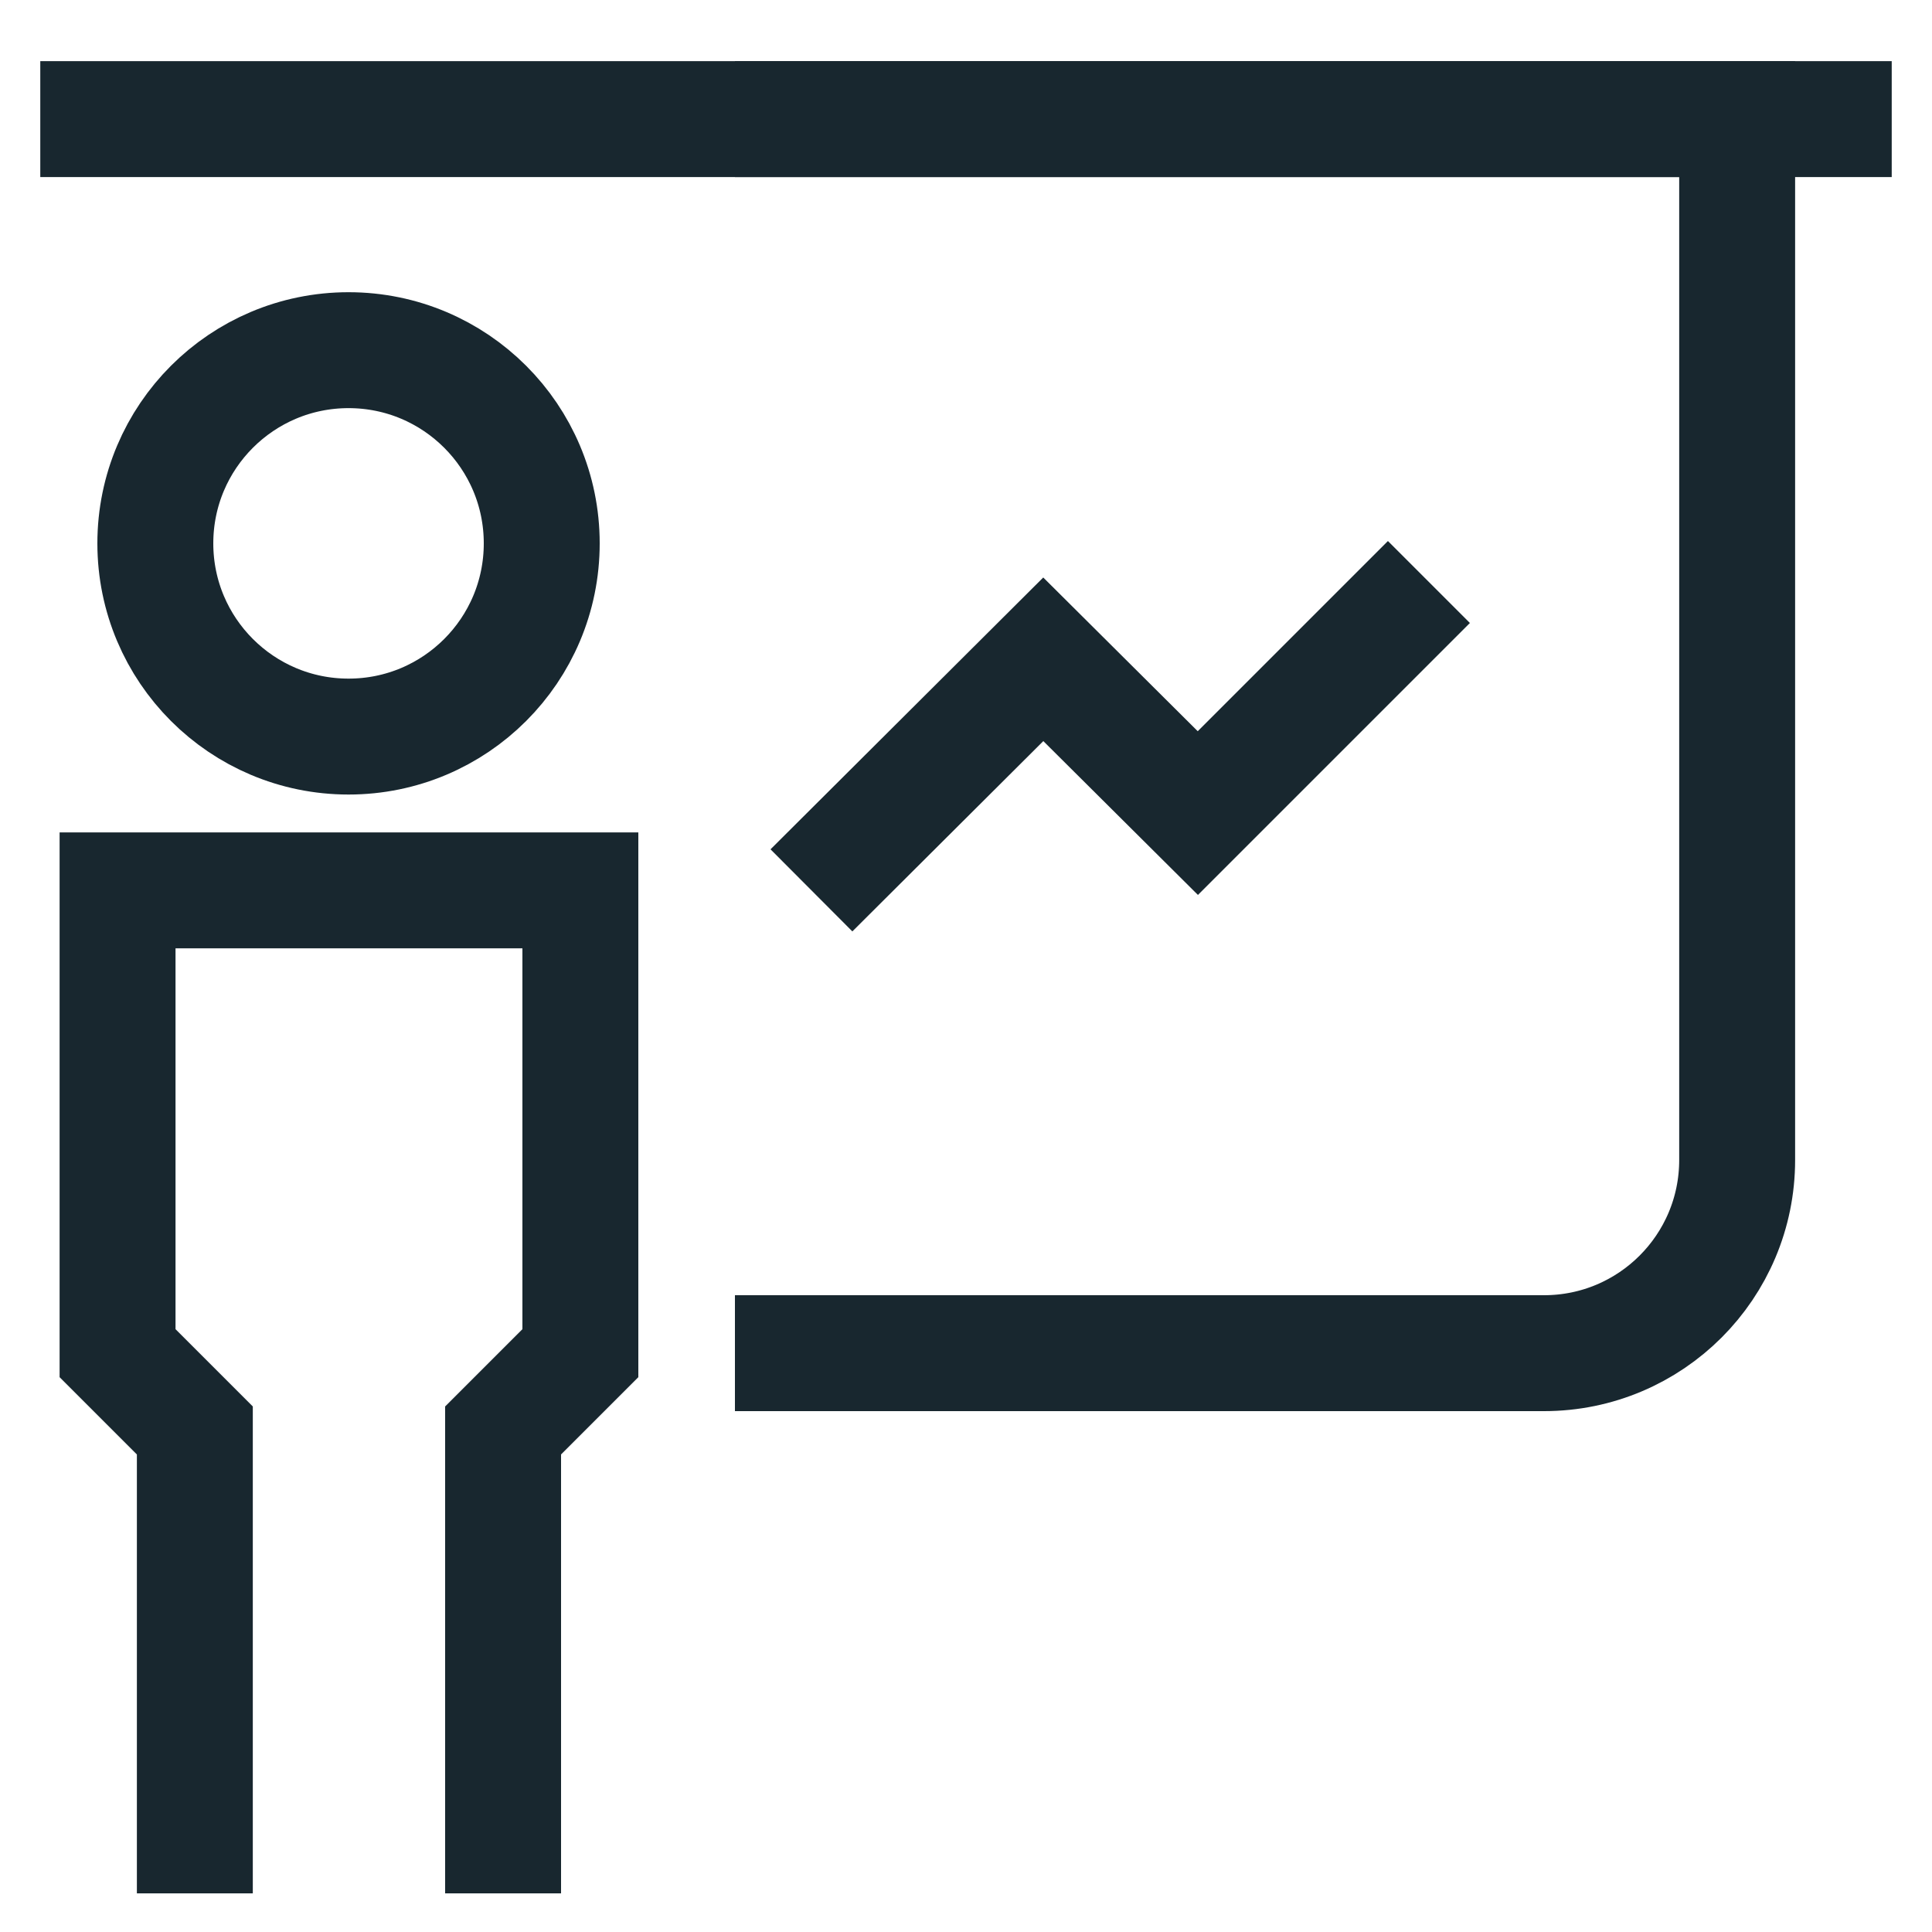
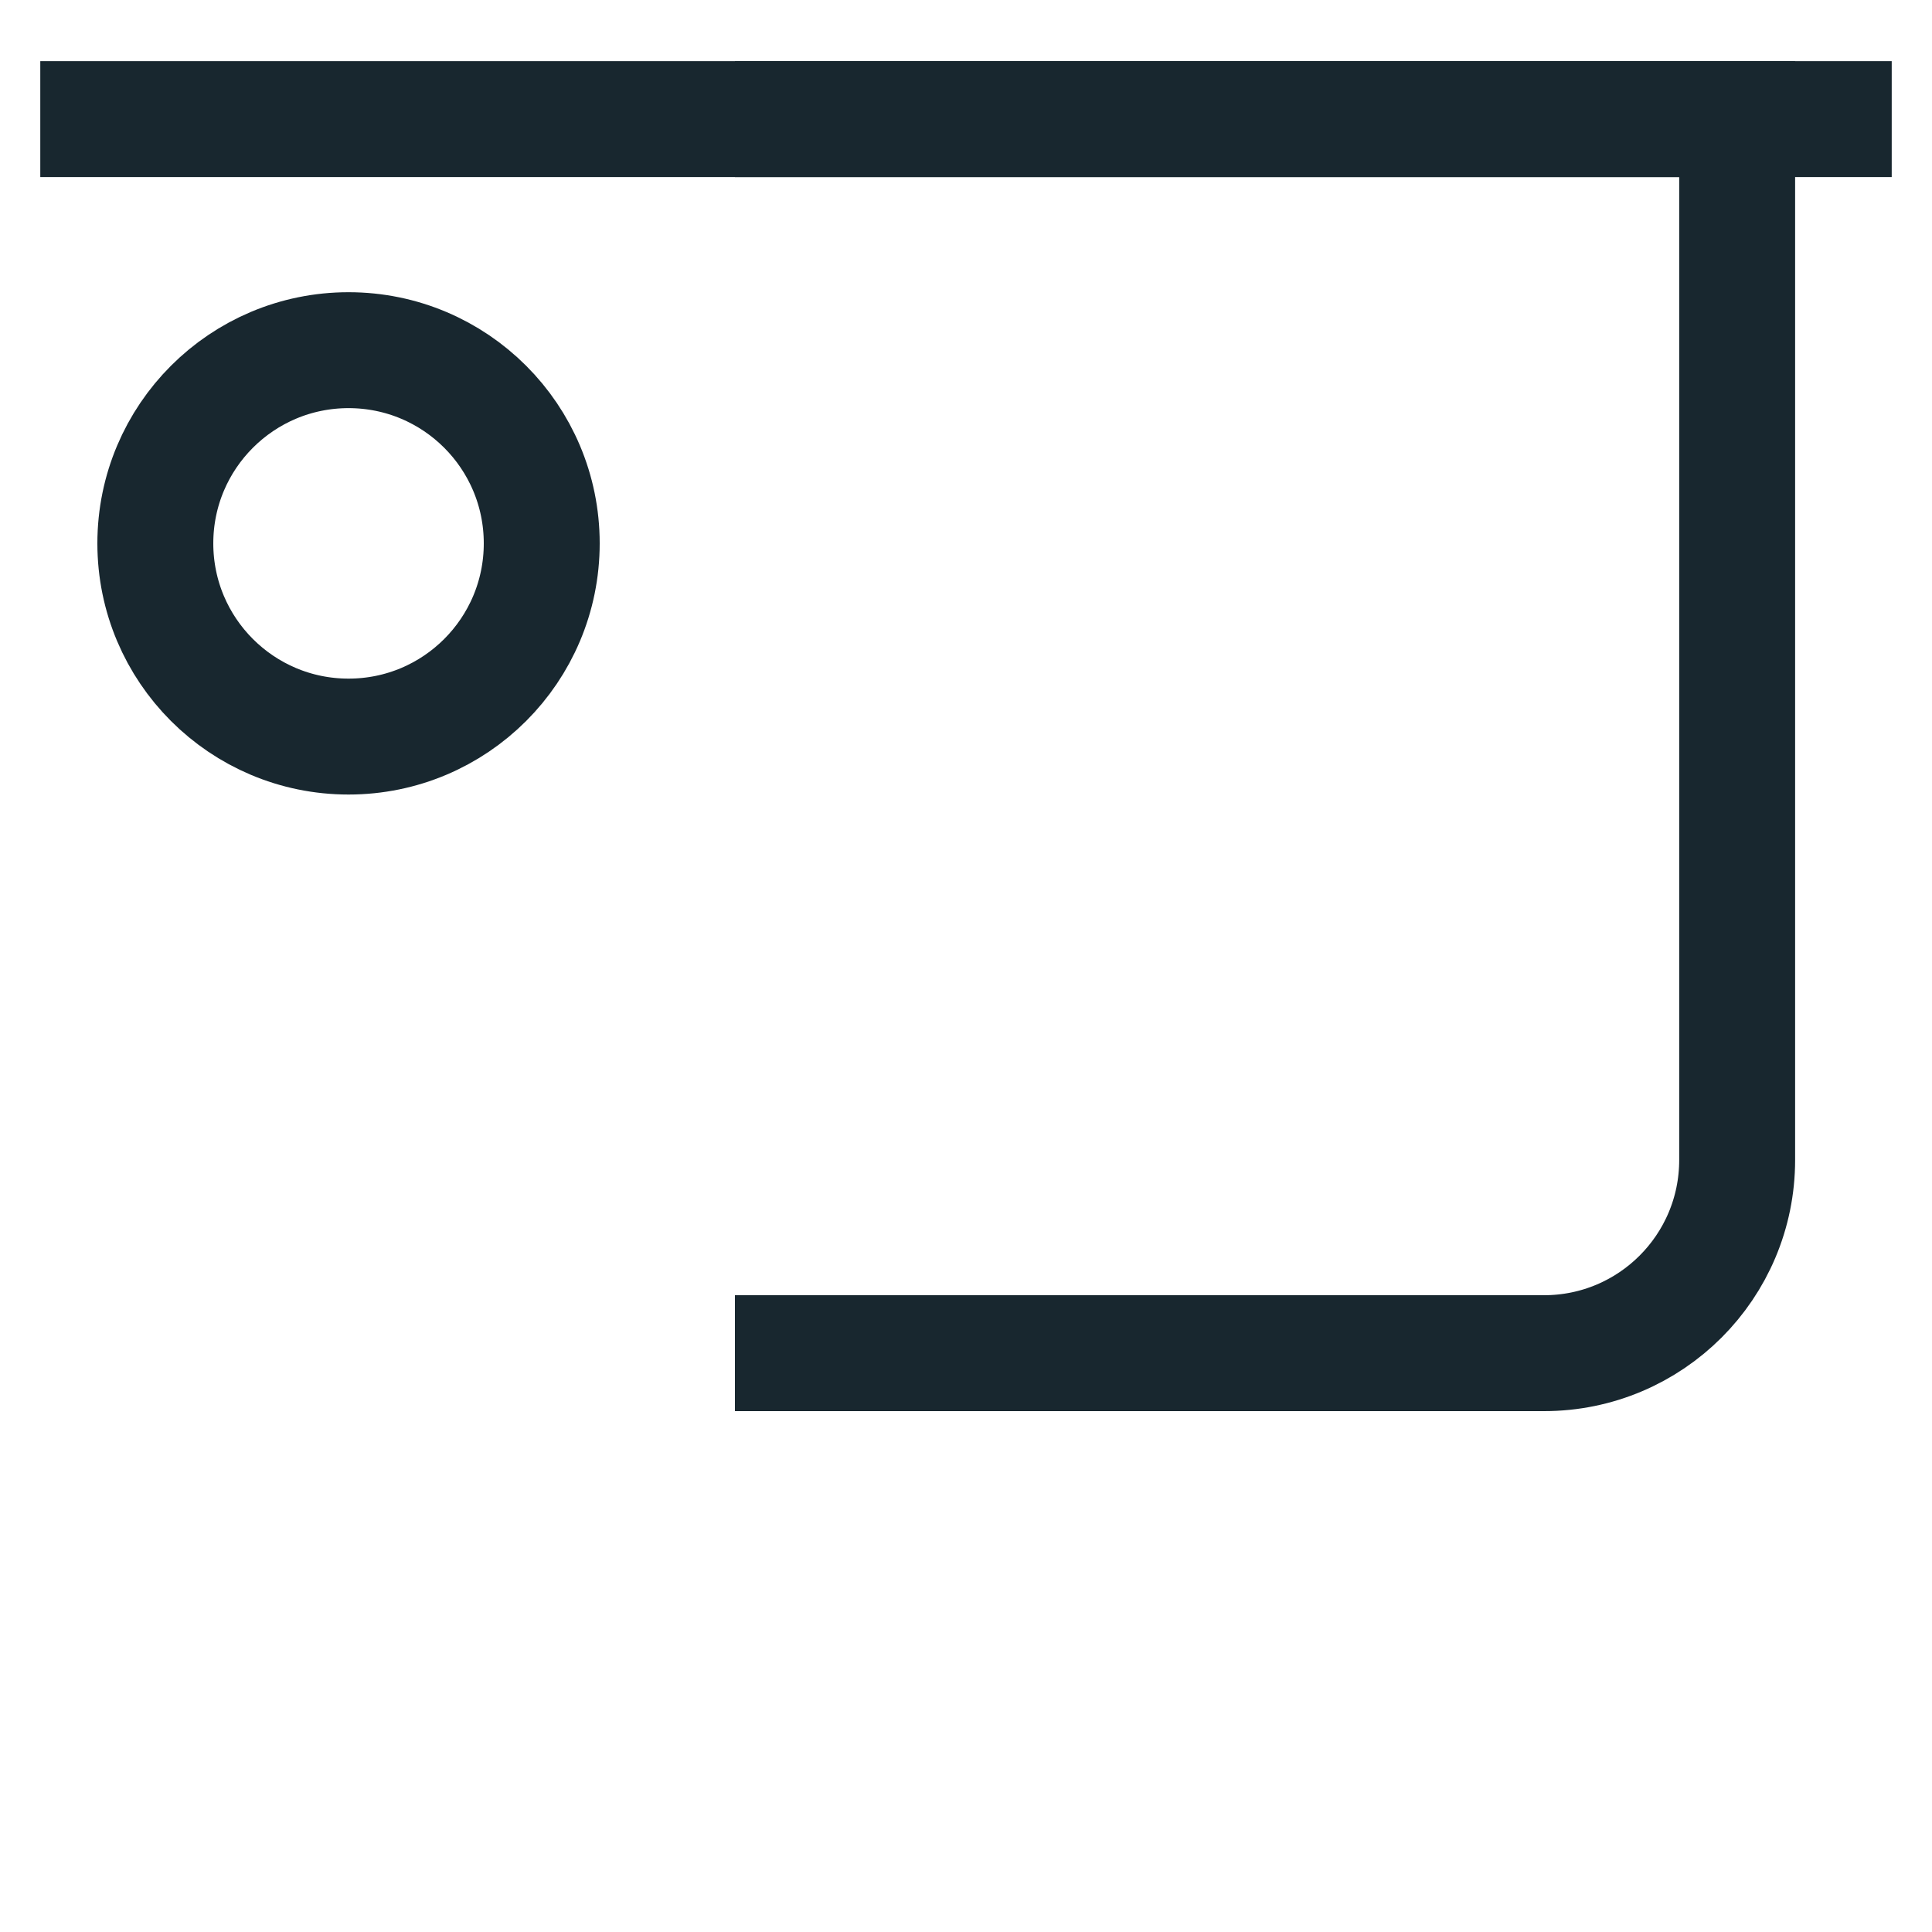
<svg xmlns="http://www.w3.org/2000/svg" width="20" height="20" viewBox="0 0 20 20" fill="none">
  <g clip-path="url(#clip0_1292_2479)">
    <path d="M3.608 7.625C4.713 7.625 5.608 6.73 5.608 5.625C5.608 4.52 4.713 3.625 3.608 3.625C2.504 3.625 1.608 4.52 1.608 5.625C1.608 6.73 2.504 7.625 3.608 7.625Z" stroke="#18272F" stroke-width="1.2" stroke-miterlimit="10" />
-     <path d="M5.208 19.6V14.808L6.008 14.008V9.217H1.217V14.008L2.017 14.808V19.6" stroke="#18272F" stroke-width="1.2" stroke-miterlimit="10" />
    <path d="M0.417 1.233H19.583" stroke="#18272F" stroke-width="1.2" stroke-miterlimit="10" />
    <path d="M7.608 14.008H15.983C17.088 14.008 17.983 13.113 17.983 12.008V1.233H7.608" stroke="#18272F" stroke-width="1.2" stroke-miterlimit="10" />
-     <path d="M8.4 9.217L10.8 6.825L12.4 8.417L14.792 6.025" stroke="#18272F" stroke-width="1.2" stroke-miterlimit="10" />
  </g>
  <defs>
    <clipPath id="clip0_1292_2479">
      <rect width="20" height="20" fill="white" />
    </clipPath>
  </defs>
</svg>